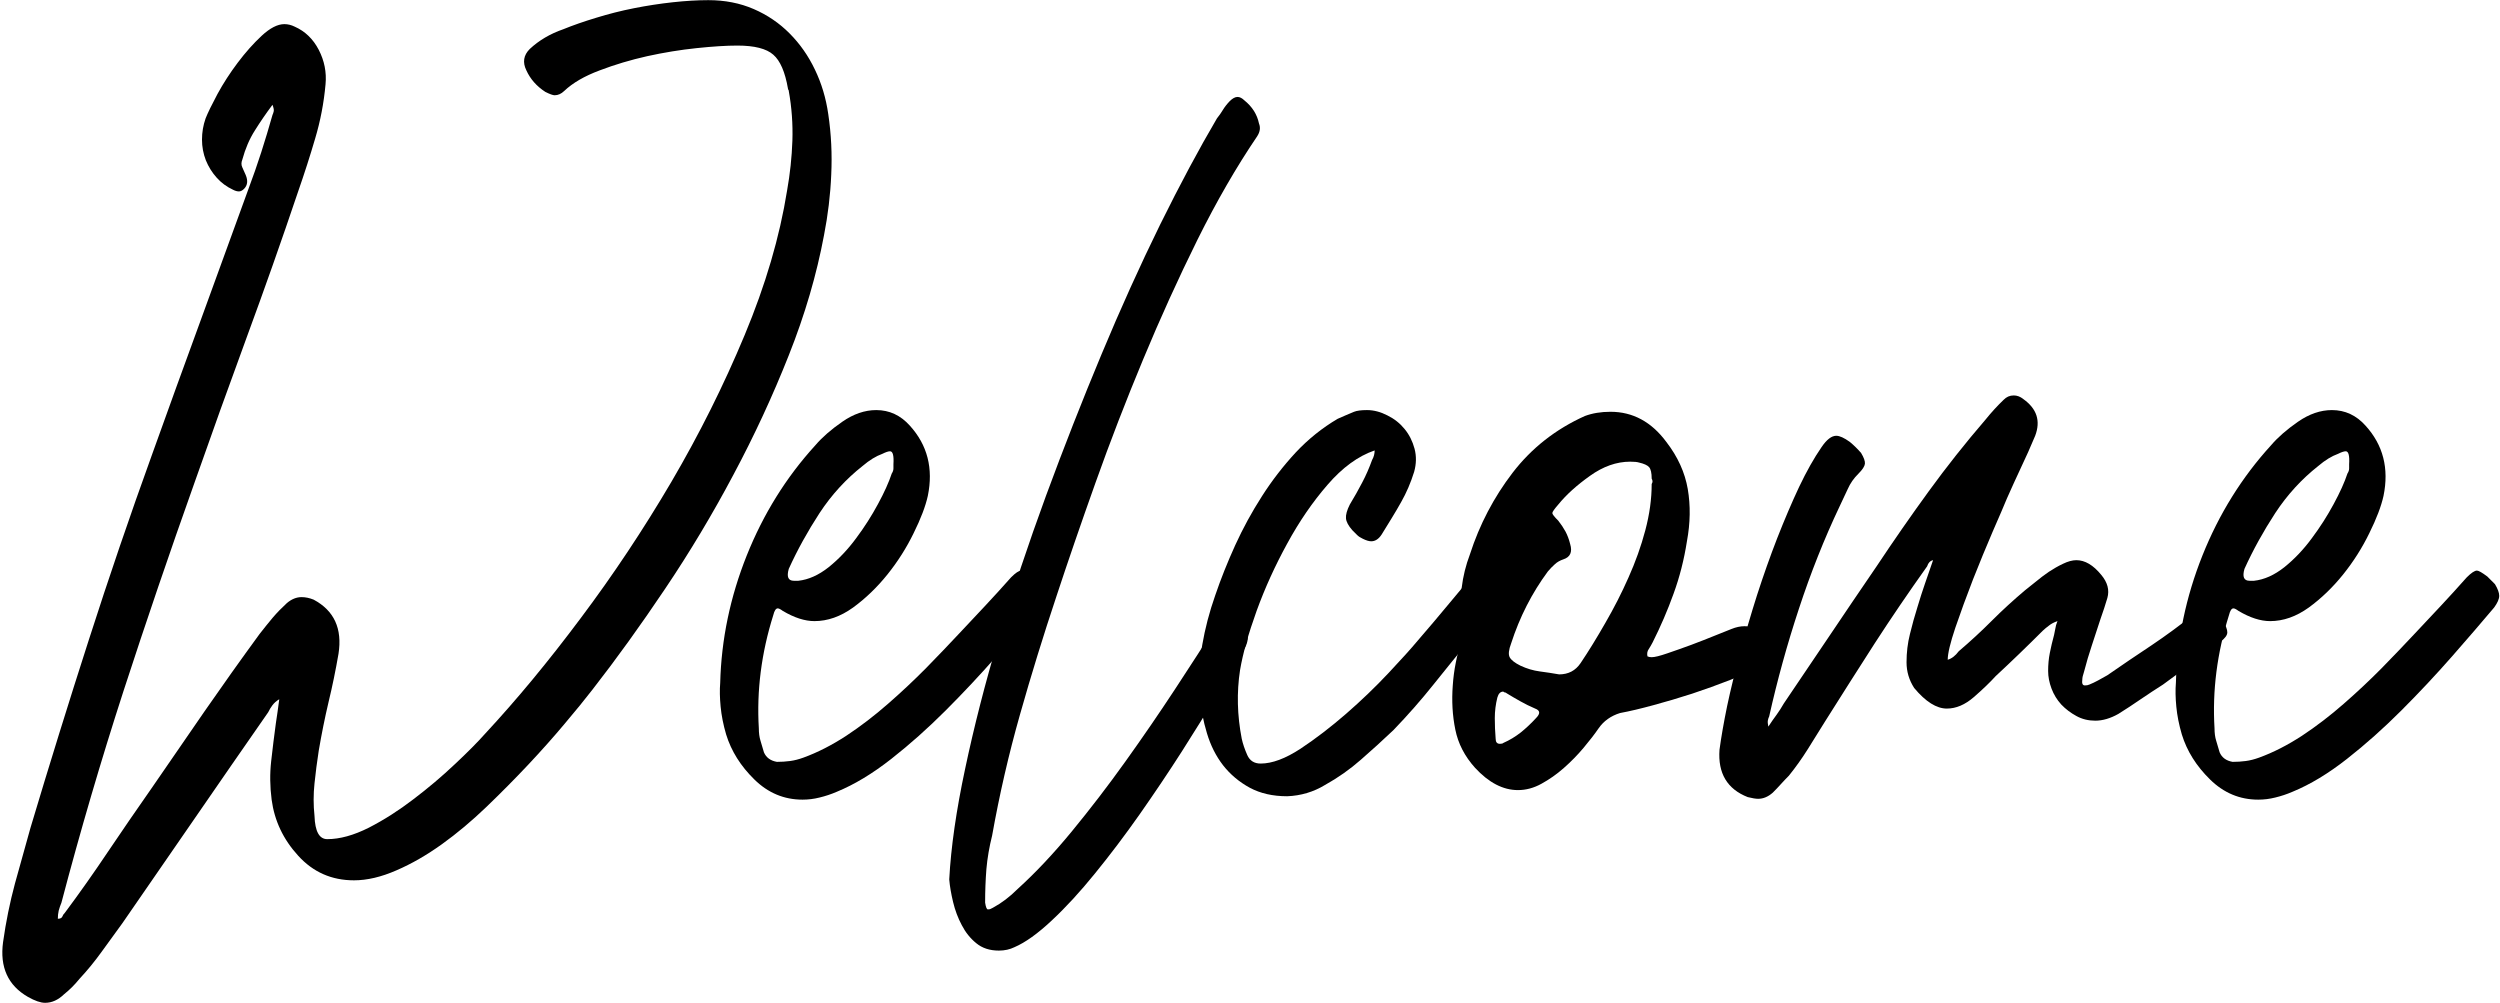
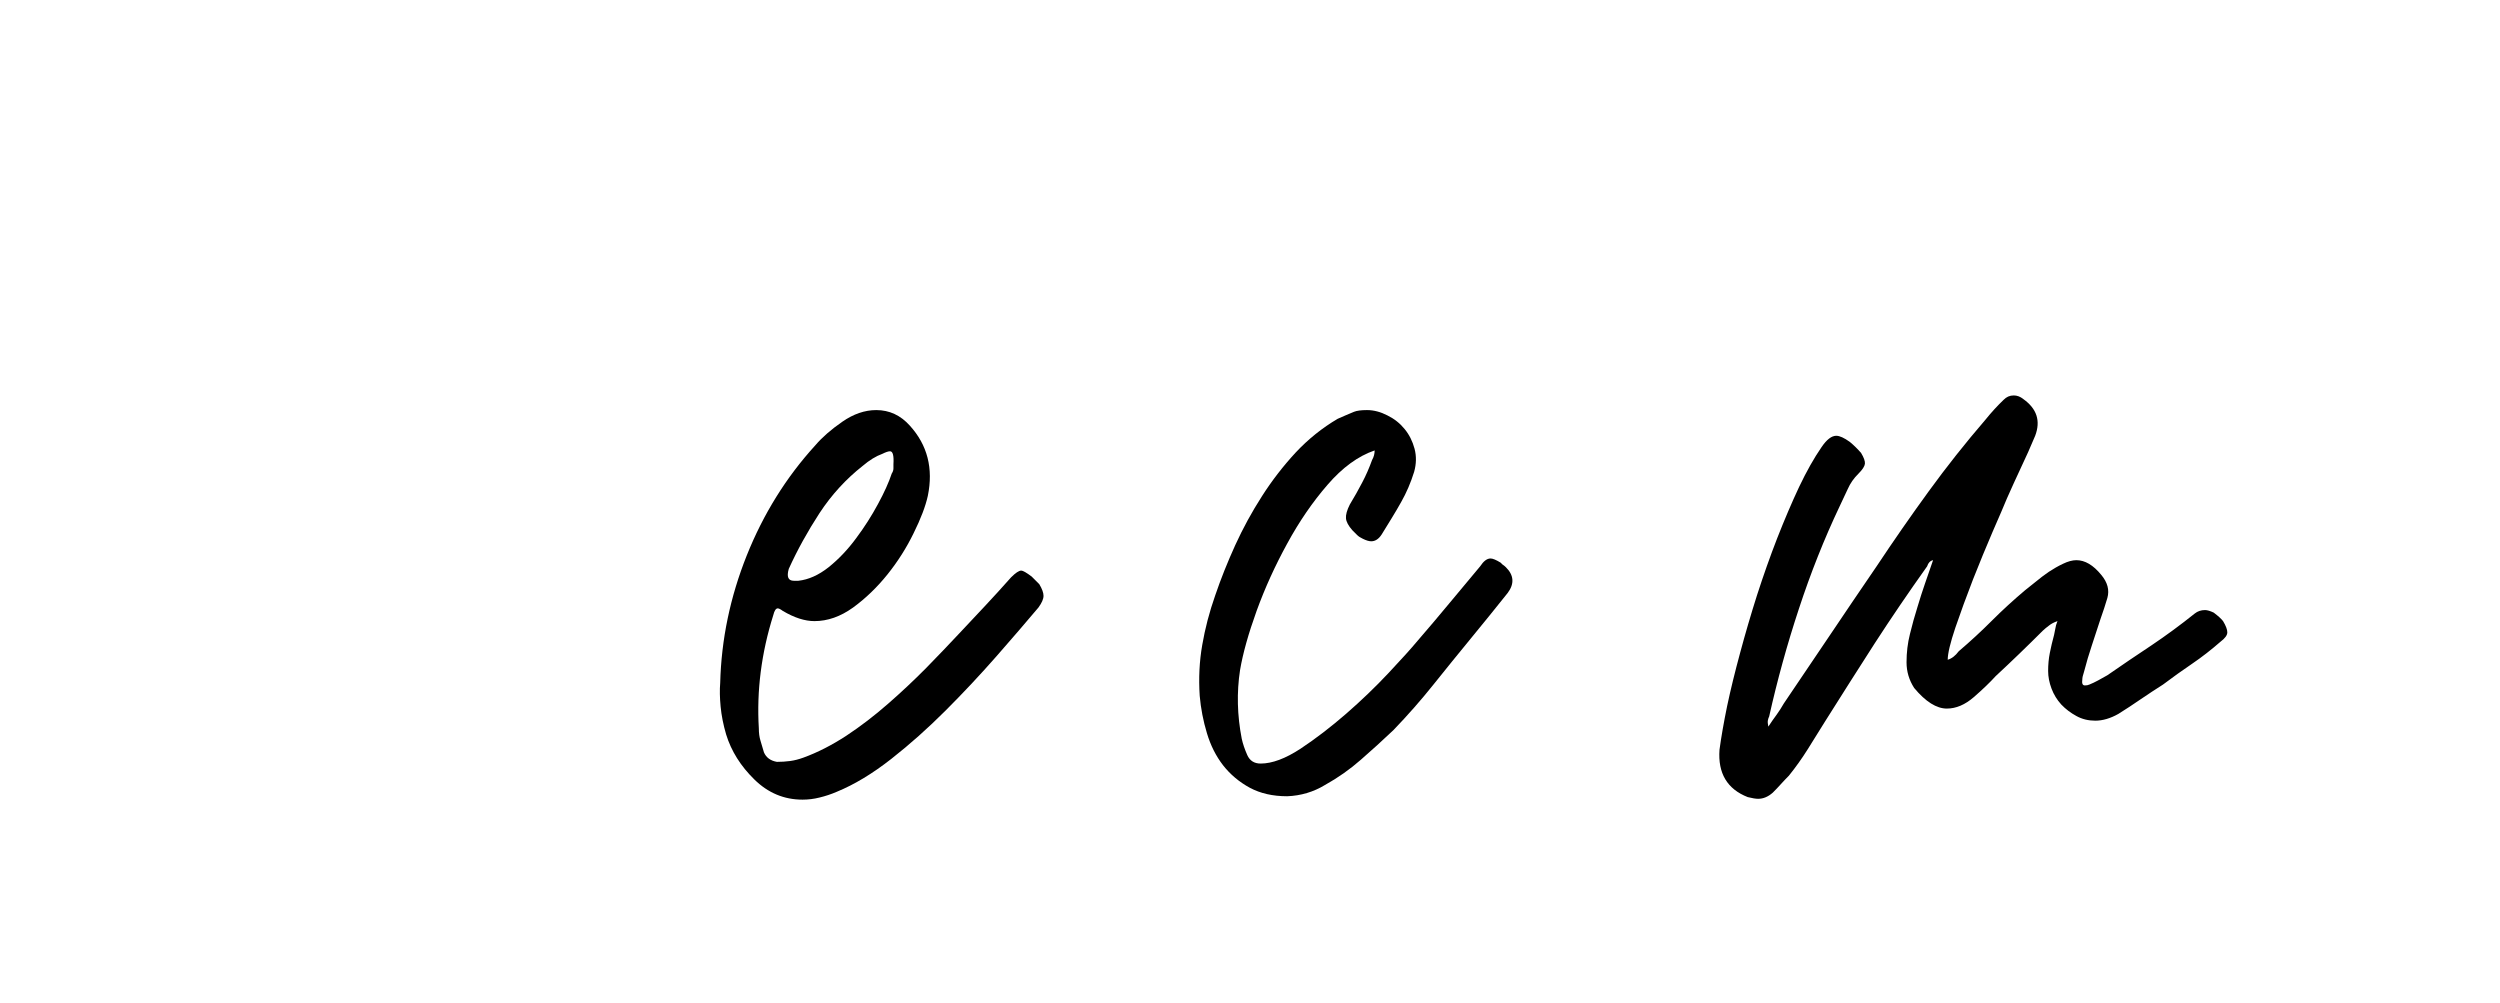
<svg xmlns="http://www.w3.org/2000/svg" height="73.8" preserveAspectRatio="xMidYMid meet" version="1.0" viewBox="55.1 145.9 184.0 73.8" width="184.0" zoomAndPan="magnify">
  <g>
    <g>
      <g id="change1_2">
-         <path d="M 21.656 -10.859 C 21.445 -10.734 21.281 -10.586 21.156 -10.422 C 21.031 -10.254 20.926 -10.082 20.844 -9.906 C 19.031 -7.301 17.238 -4.711 15.469 -2.141 C 13.695 0.422 11.91 3.008 10.109 5.625 C 9.598 6.332 9.086 7.035 8.578 7.734 C 8.078 8.43 7.535 9.094 6.953 9.719 C 6.773 9.938 6.594 10.141 6.406 10.328 C 6.219 10.516 6.02 10.691 5.812 10.859 C 5.383 11.273 4.922 11.484 4.422 11.484 C 4.086 11.484 3.664 11.336 3.156 11.047 C 1.688 10.203 1.078 8.859 1.328 7.016 C 1.535 5.535 1.828 4.098 2.203 2.703 C 2.586 1.316 2.969 -0.047 3.344 -1.391 C 4.738 -6.055 6.172 -10.672 7.641 -15.234 C 9.109 -19.805 10.664 -24.367 12.312 -28.922 C 13.488 -32.203 14.664 -35.453 15.844 -38.672 C 17.02 -41.891 18.203 -45.141 19.391 -48.422 C 19.723 -49.305 20.035 -50.203 20.328 -51.109 C 20.617 -52.016 20.895 -52.93 21.156 -53.859 C 21.195 -53.941 21.227 -54.035 21.25 -54.141 C 21.27 -54.242 21.238 -54.398 21.156 -54.609 C 20.688 -53.984 20.254 -53.352 19.859 -52.719 C 19.461 -52.094 19.156 -51.379 18.938 -50.578 C 18.852 -50.367 18.852 -50.176 18.938 -50 C 19.02 -49.832 19.102 -49.645 19.188 -49.438 C 19.363 -49.02 19.32 -48.68 19.062 -48.422 C 18.938 -48.297 18.812 -48.234 18.688 -48.234 C 18.562 -48.234 18.414 -48.273 18.25 -48.359 C 17.781 -48.578 17.379 -48.875 17.047 -49.25 C 16.711 -49.625 16.445 -50.051 16.25 -50.531 C 16.062 -51.02 15.969 -51.523 15.969 -52.047 C 15.969 -52.578 16.055 -53.098 16.234 -53.609 C 16.398 -54.023 16.691 -54.625 17.109 -55.406 C 17.535 -56.188 18.031 -56.953 18.594 -57.703 C 19.164 -58.461 19.754 -59.125 20.359 -59.688 C 20.973 -60.258 21.531 -60.547 22.031 -60.547 C 22.289 -60.547 22.547 -60.484 22.797 -60.359 C 23.555 -60.023 24.145 -59.457 24.562 -58.656 C 24.977 -57.852 25.145 -57.008 25.062 -56.125 C 24.938 -54.738 24.68 -53.406 24.297 -52.125 C 23.922 -50.844 23.504 -49.547 23.047 -48.234 C 21.828 -44.617 20.562 -41.031 19.25 -37.469 C 17.945 -33.914 16.664 -30.348 15.406 -26.766 C 13.594 -21.672 11.852 -16.566 10.188 -11.453 C 8.531 -6.336 7.008 -1.148 5.625 4.109 C 5.539 4.316 5.473 4.516 5.422 4.703 C 5.379 4.891 5.359 5.086 5.359 5.297 C 5.535 5.297 5.645 5.242 5.688 5.141 C 5.727 5.035 5.789 4.941 5.875 4.859 C 6.969 3.391 8.031 1.883 9.062 0.344 C 10.094 -1.188 11.156 -2.734 12.25 -4.297 C 13.551 -6.191 14.852 -8.082 16.156 -9.969 C 17.469 -11.863 18.816 -13.758 20.203 -15.656 C 20.535 -16.082 20.859 -16.484 21.172 -16.859 C 21.492 -17.234 21.844 -17.594 22.219 -17.938 C 22.562 -18.227 22.922 -18.375 23.297 -18.375 C 23.586 -18.375 23.883 -18.312 24.188 -18.188 C 25.695 -17.383 26.305 -16.055 26.016 -14.203 C 25.805 -12.984 25.562 -11.797 25.281 -10.641 C 25.008 -9.484 24.77 -8.297 24.562 -7.078 C 24.438 -6.273 24.332 -5.473 24.25 -4.672 C 24.164 -3.867 24.164 -3.066 24.25 -2.266 C 24.289 -1.129 24.602 -0.562 25.188 -0.562 C 26.113 -0.562 27.133 -0.844 28.25 -1.406 C 29.363 -1.977 30.457 -2.676 31.531 -3.5 C 32.613 -4.32 33.625 -5.176 34.562 -6.062 C 35.508 -6.945 36.258 -7.703 36.812 -8.328 C 39.125 -10.816 41.469 -13.648 43.844 -16.828 C 46.227 -20.004 48.453 -23.348 50.516 -26.859 C 52.578 -30.379 54.375 -33.977 55.906 -37.656 C 57.445 -41.344 58.488 -44.891 59.031 -48.297 C 59.25 -49.523 59.379 -50.75 59.422 -51.969 C 59.461 -53.188 59.375 -54.406 59.156 -55.625 C 59.156 -55.664 59.145 -55.695 59.125 -55.719 C 59.102 -55.738 59.094 -55.77 59.094 -55.812 C 58.883 -57.031 58.523 -57.859 58.016 -58.297 C 57.516 -58.742 56.633 -58.969 55.375 -58.969 C 54.57 -58.969 53.57 -58.906 52.375 -58.781 C 51.176 -58.656 49.961 -58.457 48.734 -58.188 C 47.516 -57.914 46.348 -57.566 45.234 -57.141 C 44.117 -56.723 43.25 -56.219 42.625 -55.625 C 42.406 -55.414 42.172 -55.312 41.922 -55.312 C 41.797 -55.312 41.566 -55.395 41.234 -55.562 C 40.598 -55.977 40.133 -56.504 39.844 -57.141 C 39.551 -57.734 39.633 -58.258 40.094 -58.719 C 40.77 -59.352 41.594 -59.836 42.562 -60.172 C 43.27 -60.461 44.078 -60.742 44.984 -61.016 C 45.891 -61.297 46.816 -61.531 47.766 -61.719 C 48.711 -61.906 49.66 -62.051 50.609 -62.156 C 51.555 -62.258 52.43 -62.312 53.234 -62.312 C 54.453 -62.312 55.566 -62.094 56.578 -61.656 C 57.586 -61.219 58.469 -60.617 59.219 -59.859 C 59.977 -59.098 60.598 -58.211 61.078 -57.203 C 61.566 -56.191 61.895 -55.098 62.062 -53.922 C 62.281 -52.453 62.352 -50.969 62.281 -49.469 C 62.219 -47.977 62.039 -46.492 61.75 -45.016 C 61.207 -42.109 60.344 -39.16 59.156 -36.172 C 57.977 -33.191 56.617 -30.258 55.078 -27.375 C 53.547 -24.488 51.875 -21.695 50.062 -19 C 48.258 -16.312 46.473 -13.832 44.703 -11.562 C 44.148 -10.844 43.461 -10 42.641 -9.031 C 41.828 -8.062 40.938 -7.062 39.969 -6.031 C 39 -5 37.977 -3.969 36.906 -2.938 C 35.832 -1.906 34.738 -0.988 33.625 -0.188 C 32.508 0.613 31.395 1.254 30.281 1.734 C 29.164 2.223 28.125 2.469 27.156 2.469 C 25.508 2.469 24.141 1.863 23.047 0.656 C 21.953 -0.539 21.301 -1.914 21.094 -3.469 C 20.969 -4.438 20.957 -5.383 21.062 -6.312 C 21.164 -7.238 21.281 -8.164 21.406 -9.094 C 21.445 -9.383 21.488 -9.664 21.531 -9.938 C 21.57 -10.219 21.613 -10.523 21.656 -10.859 Z M 21.656 -10.859" transform="translate(53.998 208.223)" />
-       </g>
+         </g>
    </g>
  </g>
  <g>
    <g>
      <g id="change1_7">
        <path d="M 1.266 -12.062 C 1.348 -15.258 2 -18.383 3.219 -21.438 C 4.438 -24.488 6.117 -27.191 8.266 -29.547 C 8.773 -30.141 9.438 -30.719 10.25 -31.281 C 11.07 -31.852 11.906 -32.141 12.75 -32.141 C 13.719 -32.141 14.539 -31.758 15.219 -31 C 16.52 -29.57 16.961 -27.848 16.547 -25.828 C 16.379 -25.066 16.031 -24.148 15.5 -23.078 C 14.977 -22.004 14.336 -20.992 13.578 -20.047 C 12.816 -19.098 11.973 -18.285 11.047 -17.609 C 10.117 -16.941 9.172 -16.609 8.203 -16.609 C 7.492 -16.609 6.719 -16.859 5.875 -17.359 C 5.707 -17.484 5.582 -17.547 5.5 -17.547 C 5.363 -17.547 5.254 -17.379 5.172 -17.047 C 4.297 -14.266 3.941 -11.488 4.109 -8.719 C 4.109 -8.375 4.148 -8.066 4.234 -7.797 C 4.316 -7.523 4.398 -7.242 4.484 -6.953 C 4.648 -6.566 4.969 -6.332 5.438 -6.25 C 5.77 -6.25 6.094 -6.27 6.406 -6.312 C 6.719 -6.352 7.047 -6.438 7.391 -6.562 C 8.441 -6.945 9.492 -7.484 10.547 -8.172 C 11.598 -8.867 12.617 -9.648 13.609 -10.516 C 14.598 -11.379 15.535 -12.258 16.422 -13.156 C 17.305 -14.062 18.125 -14.914 18.875 -15.719 C 19.508 -16.395 20.141 -17.066 20.766 -17.734 C 21.398 -18.41 22.035 -19.109 22.672 -19.828 C 23.004 -20.16 23.254 -20.328 23.422 -20.328 C 23.547 -20.328 23.801 -20.18 24.188 -19.891 L 24.75 -19.328 C 24.957 -18.984 25.062 -18.695 25.062 -18.469 C 25.062 -18.238 24.938 -17.953 24.688 -17.609 C 23.801 -16.555 22.77 -15.359 21.594 -14.016 C 20.414 -12.672 19.172 -11.344 17.859 -10.031 C 16.555 -8.727 15.223 -7.539 13.859 -6.469 C 12.492 -5.395 11.156 -4.586 9.844 -4.047 C 9.426 -3.867 9.004 -3.727 8.578 -3.625 C 8.16 -3.52 7.742 -3.469 7.328 -3.469 C 5.973 -3.469 4.789 -3.961 3.781 -4.953 C 2.77 -5.941 2.078 -7.047 1.703 -8.266 C 1.492 -8.984 1.359 -9.664 1.297 -10.312 C 1.234 -10.969 1.223 -11.551 1.266 -12.062 Z M 14.016 -28.156 C 14.055 -28.789 13.973 -29.109 13.766 -29.109 C 13.641 -29.109 13.453 -29.047 13.203 -28.922 C 12.734 -28.754 12.25 -28.457 11.75 -28.031 C 10.52 -27.062 9.461 -25.906 8.578 -24.562 C 7.703 -23.219 6.945 -21.848 6.312 -20.453 C 6.145 -19.867 6.27 -19.578 6.688 -19.578 L 7.016 -19.578 C 7.766 -19.66 8.508 -19.992 9.25 -20.578 C 9.988 -21.172 10.66 -21.879 11.266 -22.703 C 11.879 -23.523 12.414 -24.363 12.875 -25.219 C 13.344 -26.082 13.68 -26.832 13.891 -27.469 C 13.973 -27.594 14.016 -27.719 14.016 -27.844 C 14.016 -27.969 14.016 -28.07 14.016 -28.156 Z M 14.016 -28.156" transform="translate(106.841 208.223)" />
      </g>
    </g>
  </g>
  <g>
    <g>
      <g id="change1_6">
-         <path d="M -1.891 2.406 C -1.766 0.039 -1.375 -2.676 -0.719 -5.75 C -0.07 -8.82 0.754 -12.051 1.766 -15.438 C 2.773 -18.82 3.93 -22.289 5.234 -25.844 C 6.547 -29.406 7.906 -32.867 9.312 -36.234 C 10.719 -39.609 12.156 -42.789 13.625 -45.781 C 15.102 -48.77 16.5 -51.379 17.812 -53.609 C 17.977 -53.816 18.125 -54.023 18.25 -54.234 C 18.375 -54.441 18.539 -54.656 18.75 -54.875 C 18.957 -55.082 19.148 -55.188 19.328 -55.188 C 19.492 -55.188 19.66 -55.102 19.828 -54.938 C 20.41 -54.469 20.77 -53.898 20.906 -53.234 C 21.031 -52.93 20.984 -52.613 20.766 -52.281 C 19.254 -50.051 17.789 -47.516 16.375 -44.672 C 14.969 -41.828 13.633 -38.891 12.375 -35.859 C 11.113 -32.828 9.945 -29.805 8.875 -26.797 C 7.801 -23.785 6.844 -21 6 -18.438 C 5.031 -15.531 4.133 -12.625 3.312 -9.719 C 2.488 -6.812 1.805 -3.848 1.266 -0.828 C 1.055 0.016 0.914 0.836 0.844 1.641 C 0.781 2.441 0.75 3.266 0.75 4.109 C 0.801 4.441 0.867 4.609 0.953 4.609 C 1.035 4.609 1.098 4.598 1.141 4.578 C 1.18 4.555 1.242 4.523 1.328 4.484 C 1.953 4.148 2.562 3.688 3.156 3.094 C 4.457 1.914 5.781 0.508 7.125 -1.125 C 8.477 -2.77 9.797 -4.488 11.078 -6.281 C 12.359 -8.07 13.578 -9.848 14.734 -11.609 C 15.898 -13.379 16.945 -15.004 17.875 -16.484 C 18.082 -16.898 18.312 -17.109 18.562 -17.109 C 18.812 -17.109 19.109 -16.941 19.453 -16.609 C 19.828 -16.223 20.035 -15.863 20.078 -15.531 C 20.117 -15.195 19.992 -14.797 19.703 -14.328 C 19.234 -13.535 18.609 -12.492 17.828 -11.203 C 17.055 -9.922 16.188 -8.52 15.219 -7 C 14.25 -5.488 13.219 -3.953 12.125 -2.391 C 11.031 -0.836 9.938 0.609 8.844 1.953 C 7.75 3.305 6.688 4.461 5.656 5.422 C 4.625 6.391 3.707 7.047 2.906 7.391 C 2.57 7.555 2.191 7.641 1.766 7.641 C 1.086 7.641 0.531 7.457 0.094 7.094 C -0.344 6.738 -0.695 6.297 -0.969 5.766 C -1.25 5.242 -1.461 4.676 -1.609 4.062 C -1.754 3.457 -1.848 2.906 -1.891 2.406 Z M -1.891 2.406" transform="translate(126.855 208.223)" />
-       </g>
+         </g>
    </g>
  </g>
  <g>
    <g>
      <g id="change1_1">
        <path d="M 14.141 -29.172 C 12.922 -28.754 11.766 -27.91 10.672 -26.641 C 9.578 -25.379 8.586 -23.938 7.703 -22.312 C 6.816 -20.695 6.066 -19.047 5.453 -17.359 C 4.848 -15.68 4.441 -14.227 4.234 -13 C 3.984 -11.363 4.023 -9.68 4.359 -7.953 C 4.441 -7.578 4.578 -7.176 4.766 -6.75 C 4.953 -6.332 5.281 -6.125 5.75 -6.125 C 6.594 -6.125 7.57 -6.488 8.688 -7.219 C 9.801 -7.957 10.914 -8.812 12.031 -9.781 C 13.145 -10.75 14.188 -11.75 15.156 -12.781 C 16.125 -13.812 16.836 -14.602 17.297 -15.156 C 18.098 -16.082 18.875 -17 19.625 -17.906 C 20.383 -18.812 21.145 -19.723 21.906 -20.641 C 22.156 -21.023 22.41 -21.219 22.672 -21.219 C 22.836 -21.219 23.086 -21.113 23.422 -20.906 C 23.504 -20.812 23.566 -20.754 23.609 -20.734 C 23.648 -20.711 23.711 -20.66 23.797 -20.578 C 24.391 -19.992 24.438 -19.363 23.938 -18.688 C 23.469 -18.102 23.02 -17.547 22.594 -17.016 C 22.176 -16.492 21.738 -15.957 21.281 -15.406 C 20.312 -14.227 19.375 -13.07 18.469 -11.938 C 17.562 -10.801 16.582 -9.688 15.531 -8.594 C 14.727 -7.832 13.926 -7.102 13.125 -6.406 C 12.332 -5.707 11.453 -5.086 10.484 -4.547 C 9.641 -4.035 8.711 -3.758 7.703 -3.719 C 6.648 -3.719 5.734 -3.926 4.953 -4.344 C 4.172 -4.77 3.516 -5.32 2.984 -6 C 2.461 -6.676 2.066 -7.461 1.797 -8.359 C 1.523 -9.266 1.348 -10.18 1.266 -11.109 C 1.18 -12.41 1.242 -13.66 1.453 -14.859 C 1.66 -16.066 1.977 -17.281 2.406 -18.5 C 2.82 -19.719 3.312 -20.945 3.875 -22.188 C 4.445 -23.438 5.102 -24.641 5.844 -25.797 C 6.582 -26.953 7.41 -28.023 8.328 -29.016 C 9.254 -30.004 10.285 -30.832 11.422 -31.5 C 11.641 -31.594 11.844 -31.68 12.031 -31.766 C 12.219 -31.848 12.414 -31.93 12.625 -32.016 C 12.832 -32.098 13.148 -32.141 13.578 -32.141 C 14.078 -32.141 14.578 -32.008 15.078 -31.75 C 15.586 -31.5 16.008 -31.164 16.344 -30.75 C 16.688 -30.332 16.93 -29.848 17.078 -29.297 C 17.223 -28.742 17.211 -28.176 17.047 -27.594 C 16.797 -26.789 16.477 -26.051 16.094 -25.375 C 15.883 -25 15.656 -24.609 15.406 -24.203 C 15.156 -23.805 14.906 -23.398 14.656 -22.984 C 14.438 -22.648 14.18 -22.484 13.891 -22.484 C 13.723 -22.484 13.516 -22.547 13.266 -22.672 C 13.086 -22.754 12.945 -22.848 12.844 -22.953 C 12.738 -23.055 12.625 -23.172 12.5 -23.297 C 12.207 -23.629 12.051 -23.922 12.031 -24.172 C 12.008 -24.43 12.102 -24.77 12.312 -25.188 C 12.645 -25.738 12.945 -26.273 13.219 -26.797 C 13.5 -27.328 13.742 -27.883 13.953 -28.469 C 14.078 -28.688 14.141 -28.922 14.141 -29.172 Z M 14.141 -29.172" transform="translate(142.133 208.223)" />
      </g>
    </g>
  </g>
  <g>
    <g>
      <g id="change1_3">
-         <path d="M 15.594 -14.016 C 15.676 -13.973 15.781 -13.953 15.906 -13.953 C 16.125 -13.953 16.504 -14.047 17.047 -14.234 C 17.598 -14.422 18.188 -14.629 18.812 -14.859 C 19.445 -15.098 20.047 -15.332 20.609 -15.562 C 21.18 -15.789 21.57 -15.945 21.781 -16.031 C 22.113 -16.164 22.43 -16.234 22.734 -16.234 C 23.617 -16.234 24.227 -15.707 24.562 -14.656 C 24.77 -14.102 24.582 -13.68 24 -13.391 C 23.363 -13.004 22.594 -12.633 21.688 -12.281 C 20.781 -11.926 19.844 -11.586 18.875 -11.266 C 17.906 -10.953 16.957 -10.672 16.031 -10.422 C 15.113 -10.172 14.297 -9.977 13.578 -9.844 C 12.898 -9.633 12.375 -9.258 12 -8.719 C 11.707 -8.289 11.336 -7.812 10.891 -7.281 C 10.453 -6.758 9.969 -6.266 9.438 -5.797 C 8.914 -5.336 8.367 -4.953 7.797 -4.641 C 7.234 -4.328 6.656 -4.172 6.062 -4.172 C 4.969 -4.172 3.914 -4.719 2.906 -5.812 C 2.145 -6.656 1.66 -7.594 1.453 -8.625 C 1.242 -9.656 1.18 -10.738 1.266 -11.875 C 1.305 -12.457 1.379 -13.008 1.484 -13.531 C 1.586 -14.062 1.723 -14.602 1.891 -15.156 C 2.016 -15.656 2.055 -16.117 2.016 -16.547 C 1.848 -17.391 1.816 -18.227 1.922 -19.062 C 2.023 -19.906 2.227 -20.727 2.531 -21.531 C 3.238 -23.719 4.285 -25.719 5.672 -27.531 C 7.066 -29.344 8.836 -30.734 10.984 -31.703 C 11.535 -31.91 12.164 -32.016 12.875 -32.016 C 14.52 -32.016 15.891 -31.273 16.984 -29.797 C 17.828 -28.703 18.352 -27.547 18.562 -26.328 C 18.77 -25.109 18.75 -23.828 18.5 -22.484 C 18.289 -21.129 17.961 -19.844 17.516 -18.625 C 17.078 -17.406 16.562 -16.207 15.969 -15.031 C 15.883 -14.863 15.789 -14.703 15.688 -14.547 C 15.582 -14.398 15.551 -14.223 15.594 -14.016 Z M 15.906 -26.703 C 15.988 -26.828 15.988 -26.957 15.906 -27.094 C 15.906 -27.508 15.844 -27.789 15.719 -27.938 C 15.594 -28.082 15.344 -28.195 14.969 -28.281 C 14.844 -28.32 14.629 -28.344 14.328 -28.344 C 13.316 -28.344 12.328 -27.992 11.359 -27.297 C 10.391 -26.609 9.613 -25.906 9.031 -25.188 C 8.738 -24.852 8.594 -24.645 8.594 -24.562 C 8.594 -24.477 8.738 -24.289 9.031 -24 C 9.238 -23.738 9.414 -23.473 9.562 -23.203 C 9.707 -22.93 9.82 -22.625 9.906 -22.281 C 10.082 -21.695 9.914 -21.32 9.406 -21.156 C 9.156 -21.07 8.945 -20.953 8.781 -20.797 C 8.613 -20.648 8.441 -20.473 8.266 -20.266 C 7.086 -18.672 6.188 -16.906 5.562 -14.969 C 5.383 -14.5 5.348 -14.16 5.453 -13.953 C 5.566 -13.742 5.832 -13.535 6.25 -13.328 C 6.719 -13.109 7.191 -12.969 7.672 -12.906 C 8.148 -12.844 8.625 -12.77 9.094 -12.688 C 9.77 -12.688 10.297 -12.961 10.672 -13.516 C 11.266 -14.398 11.875 -15.391 12.5 -16.484 C 13.133 -17.578 13.703 -18.691 14.203 -19.828 C 14.711 -20.961 15.125 -22.117 15.438 -23.297 C 15.75 -24.473 15.906 -25.609 15.906 -26.703 Z M 4.984 -11.422 C 4.773 -11.422 4.629 -11.273 4.547 -10.984 C 4.422 -10.484 4.359 -9.977 4.359 -9.469 C 4.359 -8.969 4.379 -8.461 4.422 -7.953 C 4.422 -7.703 4.523 -7.578 4.734 -7.578 C 4.859 -7.578 4.941 -7.598 4.984 -7.641 C 5.453 -7.848 5.883 -8.109 6.281 -8.422 C 6.676 -8.742 7.047 -9.094 7.391 -9.469 C 7.723 -9.801 7.703 -10.035 7.328 -10.172 C 6.941 -10.336 6.582 -10.516 6.25 -10.703 C 5.914 -10.891 5.578 -11.086 5.234 -11.297 C 5.191 -11.336 5.148 -11.359 5.109 -11.359 C 5.066 -11.359 5.023 -11.379 4.984 -11.422 Z M 4.984 -11.422" transform="translate(160.758 208.223)" />
-       </g>
+         </g>
    </g>
  </g>
  <g>
    <g>
      <g id="change1_4">
        <path d="M 3.594 -8.844 C 3.812 -9.176 4.016 -9.469 4.203 -9.719 C 4.391 -9.977 4.566 -10.254 4.734 -10.547 C 5.867 -12.223 7.004 -13.906 8.141 -15.594 C 9.273 -17.281 10.414 -18.961 11.562 -20.641 C 12.82 -22.535 14.102 -24.379 15.406 -26.172 C 16.707 -27.961 18.098 -29.719 19.578 -31.438 C 19.785 -31.695 20.004 -31.953 20.234 -32.203 C 20.461 -32.453 20.688 -32.68 20.906 -32.891 C 21.113 -33.109 21.363 -33.219 21.656 -33.219 C 21.906 -33.219 22.141 -33.129 22.359 -32.953 C 23.359 -32.242 23.648 -31.344 23.234 -30.25 C 22.898 -29.445 22.551 -28.664 22.188 -27.906 C 21.832 -27.145 21.488 -26.391 21.156 -25.641 C 20.945 -25.129 20.598 -24.316 20.109 -23.203 C 19.629 -22.086 19.145 -20.91 18.656 -19.672 C 18.176 -18.43 17.742 -17.25 17.359 -16.125 C 16.984 -15.008 16.797 -14.223 16.797 -13.766 C 17.086 -13.848 17.359 -14.055 17.609 -14.391 C 18.453 -15.109 19.266 -15.859 20.047 -16.641 C 20.828 -17.422 21.641 -18.164 22.484 -18.875 C 22.691 -19.039 22.953 -19.25 23.266 -19.5 C 23.578 -19.758 23.898 -20.004 24.234 -20.234 C 24.578 -20.461 24.926 -20.66 25.281 -20.828 C 25.645 -21.004 25.973 -21.094 26.266 -21.094 C 26.898 -21.094 27.508 -20.734 28.094 -20.016 C 28.562 -19.461 28.711 -18.895 28.547 -18.312 C 28.41 -17.844 28.238 -17.316 28.031 -16.734 C 27.82 -16.098 27.613 -15.461 27.406 -14.828 C 27.195 -14.203 27.004 -13.551 26.828 -12.875 C 26.742 -12.625 26.703 -12.438 26.703 -12.312 C 26.66 -12.02 26.723 -11.875 26.891 -11.875 C 27.023 -11.875 27.133 -11.895 27.219 -11.938 C 27.426 -12.02 27.645 -12.125 27.875 -12.25 C 28.102 -12.375 28.328 -12.5 28.547 -12.625 C 29.641 -13.383 30.723 -14.117 31.797 -14.828 C 32.867 -15.547 33.93 -16.328 34.984 -17.172 C 35.191 -17.336 35.441 -17.422 35.734 -17.422 C 35.898 -17.422 36.113 -17.359 36.375 -17.234 C 36.707 -16.984 36.938 -16.773 37.062 -16.609 C 37.27 -16.266 37.375 -15.988 37.375 -15.781 C 37.375 -15.57 37.207 -15.344 36.875 -15.094 C 36.195 -14.5 35.5 -13.957 34.781 -13.469 C 34.07 -12.988 33.359 -12.477 32.641 -11.938 C 32.098 -11.594 31.551 -11.234 31 -10.859 C 30.457 -10.484 29.91 -10.125 29.359 -9.781 C 28.766 -9.445 28.195 -9.281 27.656 -9.281 C 27.145 -9.281 26.68 -9.395 26.266 -9.625 C 25.848 -9.852 25.477 -10.133 25.156 -10.469 C 24.844 -10.812 24.602 -11.203 24.438 -11.641 C 24.27 -12.086 24.188 -12.52 24.188 -12.938 C 24.188 -13.406 24.227 -13.848 24.312 -14.266 C 24.395 -14.691 24.5 -15.133 24.625 -15.594 C 24.664 -15.758 24.695 -15.914 24.719 -16.062 C 24.738 -16.219 24.789 -16.398 24.875 -16.609 C 24.625 -16.523 24.414 -16.414 24.25 -16.281 C 24.082 -16.156 23.93 -16.031 23.797 -15.906 C 23.211 -15.32 22.633 -14.754 22.062 -14.203 C 21.5 -13.66 20.922 -13.113 20.328 -12.562 C 19.91 -12.102 19.375 -11.586 18.719 -11.016 C 18.07 -10.453 17.41 -10.172 16.734 -10.172 C 15.973 -10.172 15.172 -10.676 14.328 -11.688 C 13.953 -12.27 13.766 -12.898 13.766 -13.578 C 13.766 -14.297 13.848 -14.988 14.016 -15.656 C 14.18 -16.332 14.367 -17.004 14.578 -17.672 C 14.754 -18.266 14.938 -18.832 15.125 -19.375 C 15.312 -19.926 15.508 -20.5 15.719 -21.094 C 15.508 -21.051 15.363 -20.898 15.281 -20.641 C 13.938 -18.754 12.648 -16.863 11.422 -14.969 C 10.203 -13.07 8.984 -11.156 7.766 -9.219 C 7.348 -8.539 6.926 -7.863 6.5 -7.188 C 6.082 -6.52 5.617 -5.867 5.109 -5.234 C 4.898 -5.023 4.703 -4.816 4.516 -4.609 C 4.328 -4.398 4.129 -4.191 3.922 -3.984 C 3.578 -3.68 3.219 -3.531 2.844 -3.531 C 2.676 -3.531 2.422 -3.57 2.078 -3.656 C 0.566 -4.25 -0.125 -5.41 0 -7.141 C 0.125 -8.066 0.312 -9.141 0.562 -10.359 C 0.82 -11.578 1.141 -12.879 1.516 -14.266 C 1.891 -15.66 2.305 -17.082 2.766 -18.531 C 3.234 -19.977 3.727 -21.375 4.25 -22.719 C 4.781 -24.07 5.316 -25.328 5.859 -26.484 C 6.41 -27.641 6.961 -28.617 7.516 -29.422 C 7.891 -29.973 8.25 -30.25 8.594 -30.25 C 8.844 -30.25 9.176 -30.098 9.594 -29.797 C 9.895 -29.547 10.172 -29.273 10.422 -28.984 C 10.629 -28.641 10.723 -28.375 10.703 -28.188 C 10.68 -28 10.523 -27.758 10.234 -27.469 C 9.891 -27.133 9.625 -26.754 9.438 -26.328 C 9.25 -25.91 9.051 -25.488 8.844 -25.062 C 7.707 -22.664 6.707 -20.148 5.844 -17.516 C 4.977 -14.891 4.25 -12.25 3.656 -9.594 C 3.613 -9.508 3.582 -9.414 3.562 -9.312 C 3.539 -9.207 3.551 -9.051 3.594 -8.844 Z M 3.594 -8.844" transform="translate(181.655 208.223)" />
      </g>
    </g>
  </g>
  <g>
    <g>
      <g id="change1_5">
-         <path d="M 1.266 -12.062 C 1.348 -15.258 2 -18.383 3.219 -21.438 C 4.438 -24.488 6.117 -27.191 8.266 -29.547 C 8.773 -30.141 9.438 -30.719 10.25 -31.281 C 11.07 -31.852 11.906 -32.141 12.75 -32.141 C 13.719 -32.141 14.539 -31.758 15.219 -31 C 16.52 -29.57 16.961 -27.848 16.547 -25.828 C 16.379 -25.066 16.031 -24.148 15.5 -23.078 C 14.977 -22.004 14.336 -20.992 13.578 -20.047 C 12.816 -19.098 11.973 -18.285 11.047 -17.609 C 10.117 -16.941 9.172 -16.609 8.203 -16.609 C 7.492 -16.609 6.719 -16.859 5.875 -17.359 C 5.707 -17.484 5.582 -17.547 5.5 -17.547 C 5.363 -17.547 5.254 -17.379 5.172 -17.047 C 4.297 -14.266 3.941 -11.488 4.109 -8.719 C 4.109 -8.375 4.148 -8.066 4.234 -7.797 C 4.316 -7.523 4.398 -7.242 4.484 -6.953 C 4.648 -6.566 4.969 -6.332 5.438 -6.25 C 5.77 -6.25 6.094 -6.27 6.406 -6.312 C 6.719 -6.352 7.047 -6.438 7.391 -6.562 C 8.441 -6.945 9.492 -7.484 10.547 -8.172 C 11.598 -8.867 12.617 -9.648 13.609 -10.516 C 14.598 -11.379 15.535 -12.258 16.422 -13.156 C 17.305 -14.062 18.125 -14.914 18.875 -15.719 C 19.508 -16.395 20.141 -17.066 20.766 -17.734 C 21.398 -18.41 22.035 -19.109 22.672 -19.828 C 23.004 -20.16 23.254 -20.328 23.422 -20.328 C 23.547 -20.328 23.801 -20.18 24.188 -19.891 L 24.75 -19.328 C 24.957 -18.984 25.062 -18.695 25.062 -18.469 C 25.062 -18.238 24.938 -17.953 24.688 -17.609 C 23.801 -16.555 22.77 -15.359 21.594 -14.016 C 20.414 -12.672 19.172 -11.344 17.859 -10.031 C 16.555 -8.727 15.223 -7.539 13.859 -6.469 C 12.492 -5.395 11.156 -4.586 9.844 -4.047 C 9.426 -3.867 9.004 -3.727 8.578 -3.625 C 8.16 -3.52 7.742 -3.469 7.328 -3.469 C 5.973 -3.469 4.789 -3.961 3.781 -4.953 C 2.77 -5.941 2.078 -7.047 1.703 -8.266 C 1.492 -8.984 1.359 -9.664 1.297 -10.312 C 1.234 -10.969 1.223 -11.551 1.266 -12.062 Z M 14.016 -28.156 C 14.055 -28.789 13.973 -29.109 13.766 -29.109 C 13.641 -29.109 13.453 -29.047 13.203 -28.922 C 12.734 -28.754 12.25 -28.457 11.75 -28.031 C 10.52 -27.062 9.461 -25.906 8.578 -24.562 C 7.703 -23.219 6.945 -21.848 6.312 -20.453 C 6.145 -19.867 6.27 -19.578 6.688 -19.578 L 7.016 -19.578 C 7.766 -19.66 8.508 -19.992 9.25 -20.578 C 9.988 -21.172 10.66 -21.879 11.266 -22.703 C 11.879 -23.523 12.414 -24.363 12.875 -25.219 C 13.344 -26.082 13.68 -26.832 13.891 -27.469 C 13.973 -27.594 14.016 -27.719 14.016 -27.844 C 14.016 -27.969 14.016 -28.07 14.016 -28.156 Z M 14.016 -28.156" transform="translate(213.98 208.223)" />
-       </g>
+         </g>
    </g>
  </g>
</svg>